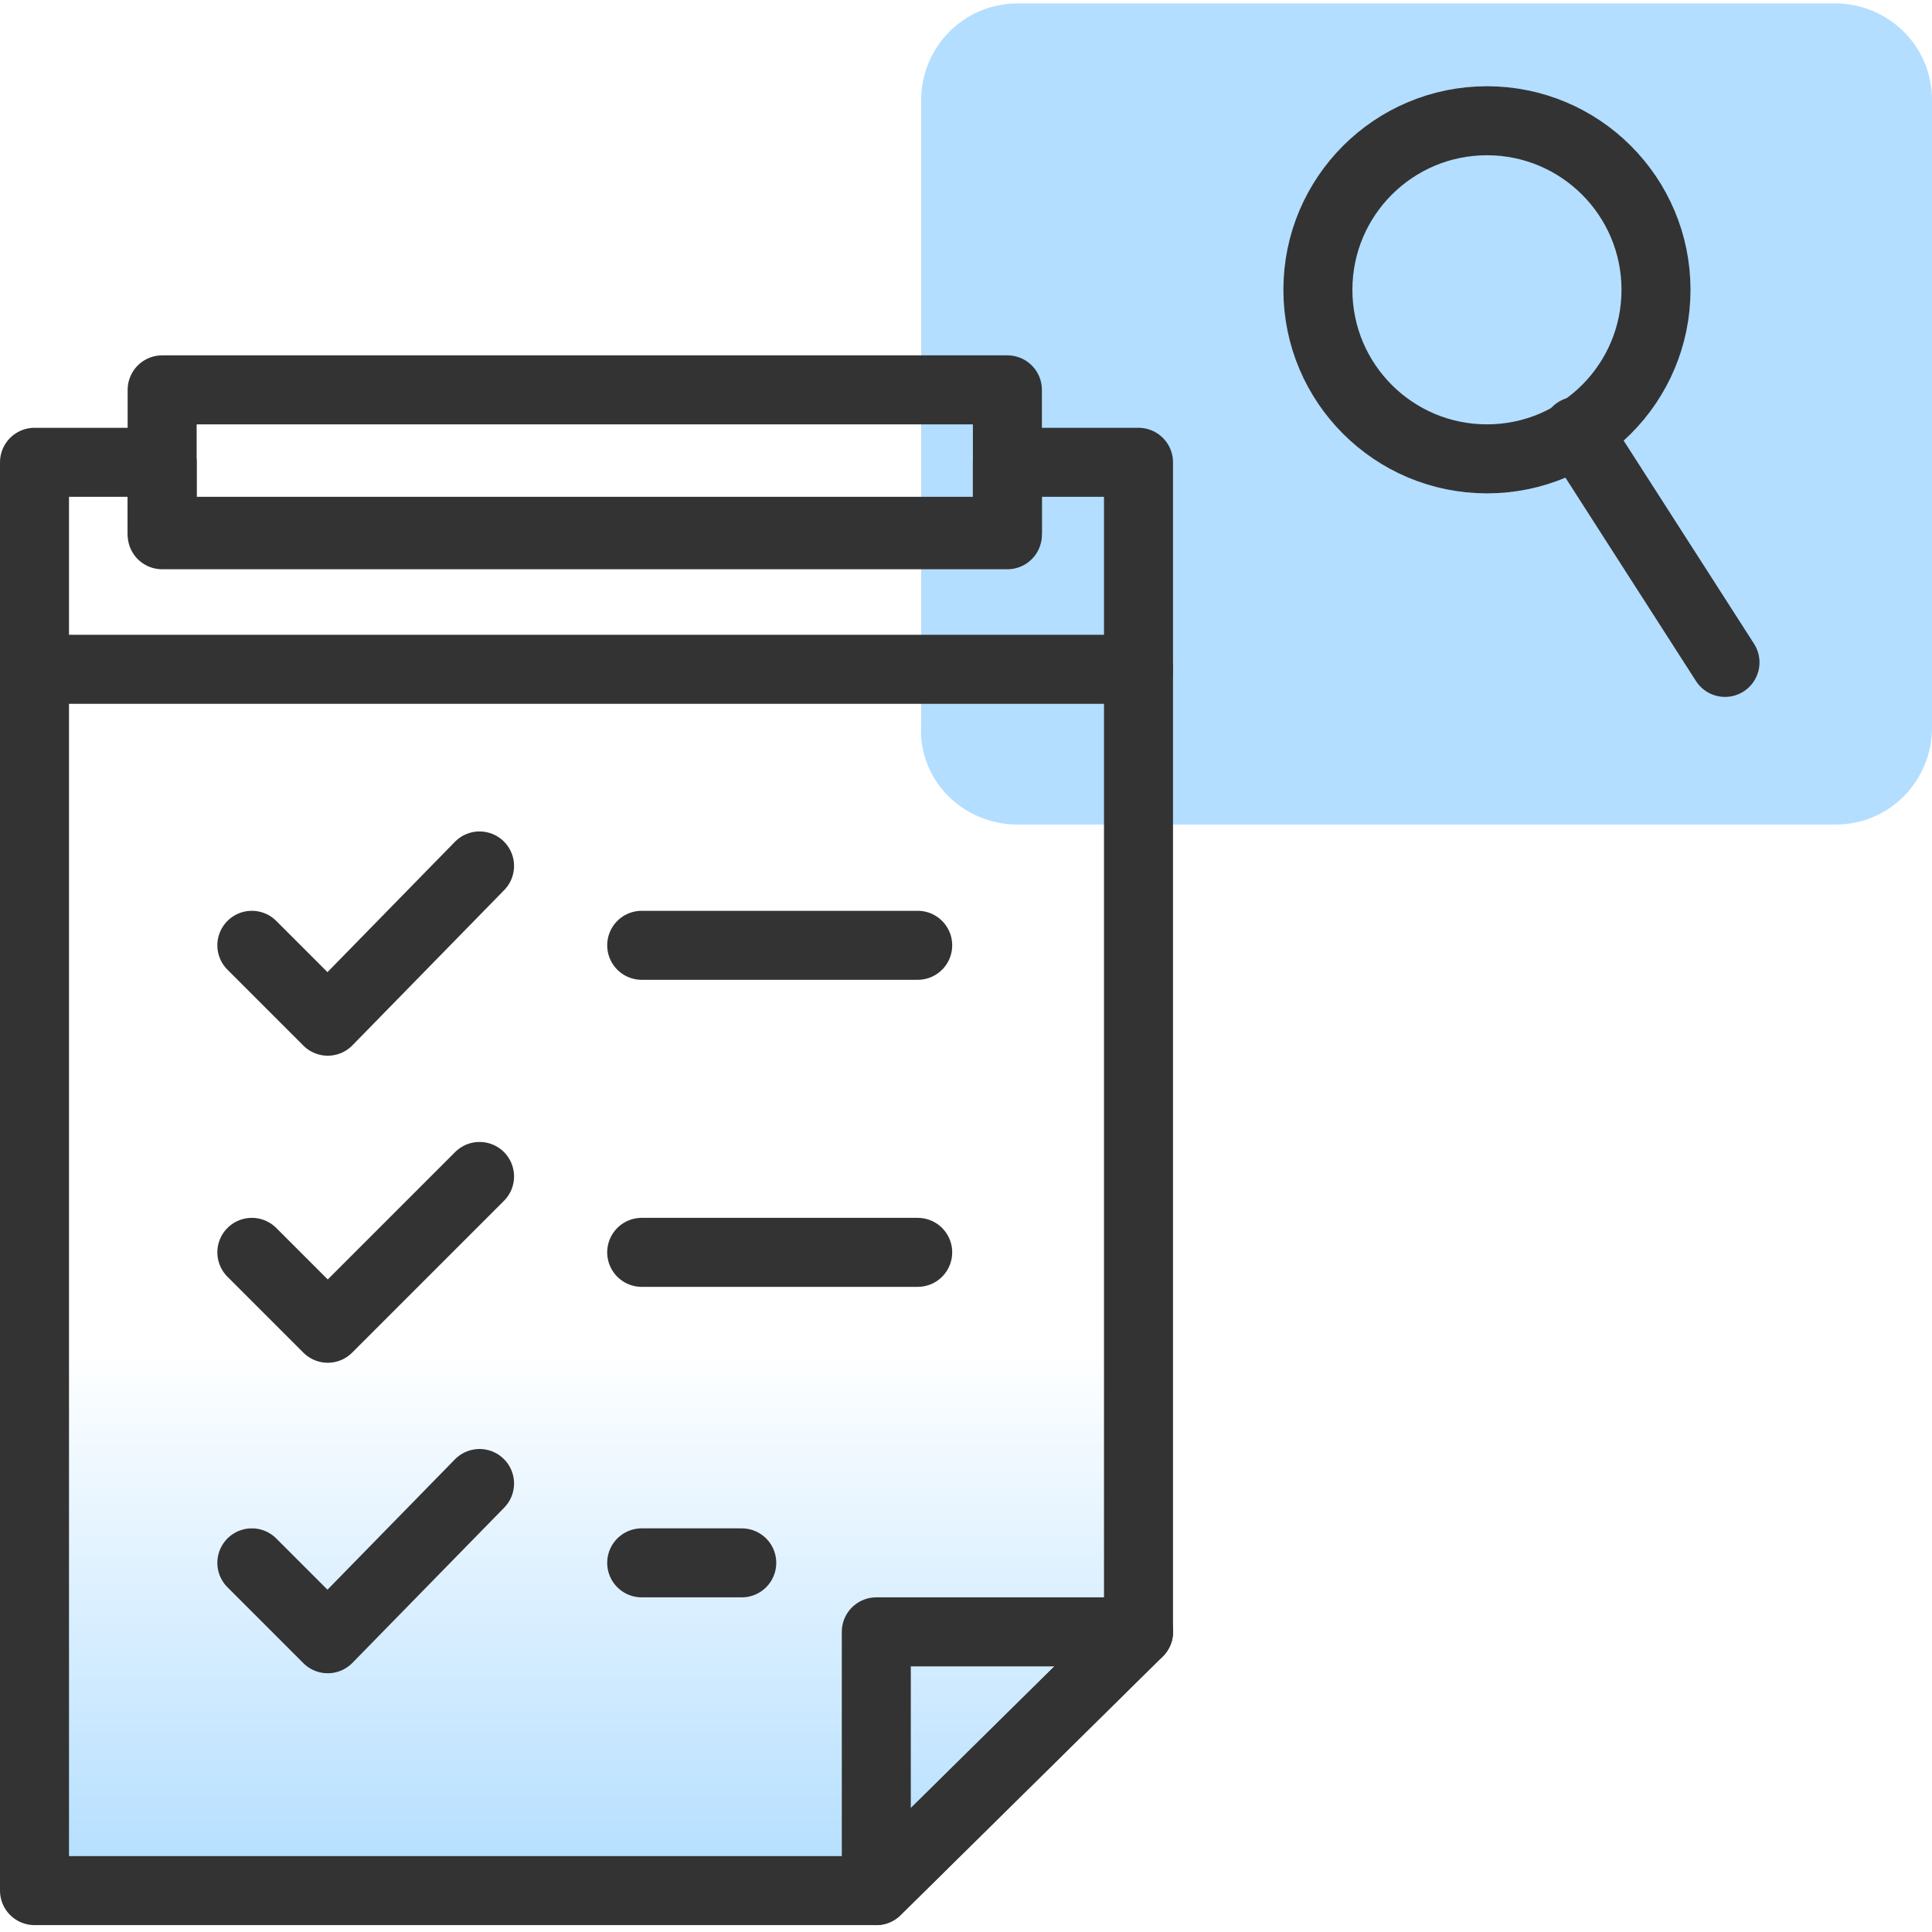
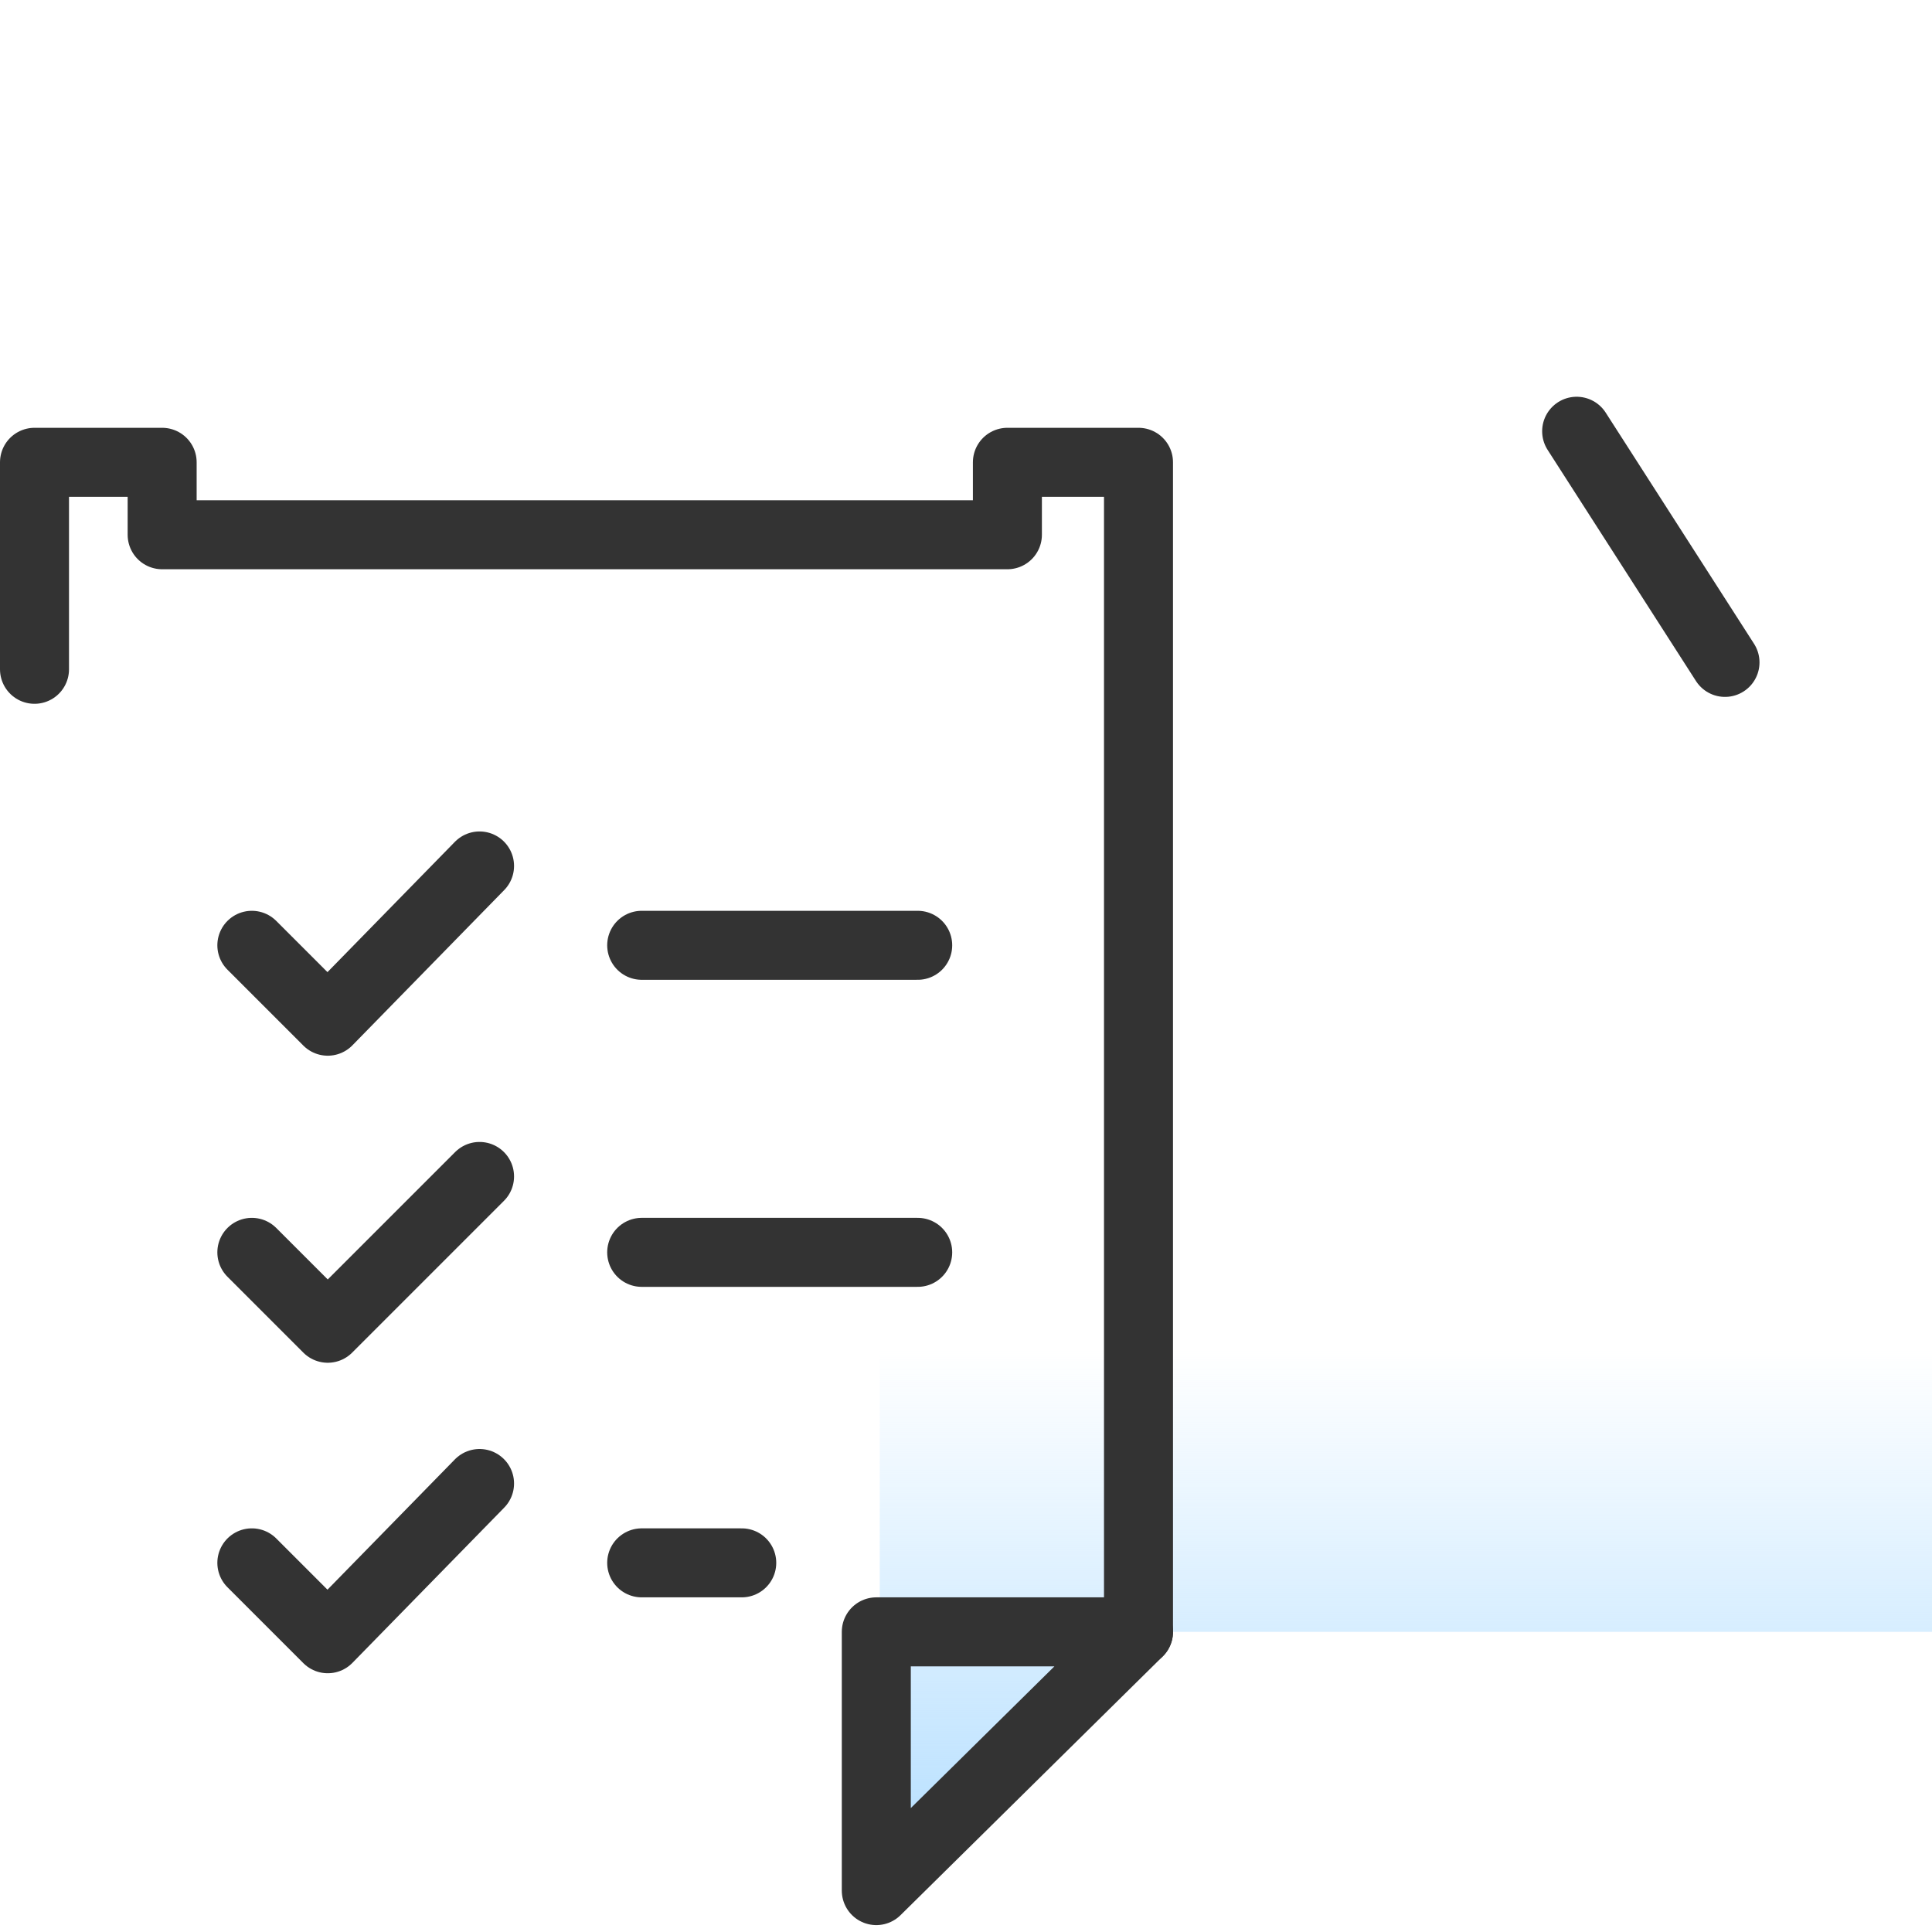
<svg xmlns="http://www.w3.org/2000/svg" version="1.1" id="Layer_1" x="0px" y="0px" viewBox="0 0 56 56" style="enable-background:new 0 0 56 56;" xml:space="preserve">
  <style type="text/css">
	.st0{fill:#B3DEFF;}
	.st1{fill:url(#SVGID_1_);}
	.st2{fill:none;stroke:#333333;stroke-width:2;stroke-linecap:round;stroke-linejoin:round;}
</style>
-   <path class="st0" d="M29.5,23.9h23.7c1.6,0,2.8-1.3,2.8-2.8V2.9c0-1.6-1.3-2.8-2.8-2.8H29.5c-1.6,0-2.8,1.3-2.8,2.8v18.1  C26.6,22.6,27.9,23.9,29.5,23.9z" />
  <linearGradient id="SVGID_1_" gradientUnits="userSpaceOnUse" x1="16.972" y1="54.56" x2="16.972" y2="39.124">
    <stop offset="0" style="stop-color:#B3DEFF" />
    <stop offset="1" style="stop-color:#B3DEFF;stop-opacity:0" />
  </linearGradient>
-   <path class="st1" d="M33,47.3l-7.5,7.5H1V19.4h28.6c-2.5,2.2-4.1,5.4-4.1,9c0,5,3.1,9.3,7.5,11.1V47.3z" />
+   <path class="st1" d="M33,47.3l-7.5,7.5V19.4h28.6c-2.5,2.2-4.1,5.4-4.1,9c0,5,3.1,9.3,7.5,11.1V47.3z" />
  <polyline class="st2" points="7.3,27.4 9.5,29.6 13.9,25.1 " />
  <line class="st2" x1="18.6" y1="27.4" x2="26.6" y2="27.4" />
  <polyline class="st2" points="7.3,36.3 9.5,38.5 13.9,34.1 " />
  <line class="st2" x1="18.6" y1="36.3" x2="26.6" y2="36.3" />
  <polyline class="st2" points="7.3,45.3 9.5,47.5 13.9,43 " />
  <line class="st2" x1="18.6" y1="45.3" x2="21.5" y2="45.3" />
  <polygon class="st2" points="33,47.3 25.4,47.3 25.4,54.8 " />
-   <rect x="4.7" y="11.3" class="st2" width="24.5" height="4.1" />
-   <polyline class="st2" points="33,19.4 1,19.4 1,54.8 25.4,54.8 33,47.3 " />
  <polyline class="st2" points="33,47.3 33,13.4 29.2,13.4 29.2,15.5 4.7,15.5 4.7,13.4 1,13.4 1,19.4 " />
  <path class="st2" d="M33.2,35" />
  <g>
-     <circle class="st2" cx="43.1" cy="8.4" r="4.9" />
    <line class="st2" x1="50" y1="19.2" x2="45.7" y2="12.5" />
  </g>
</svg>